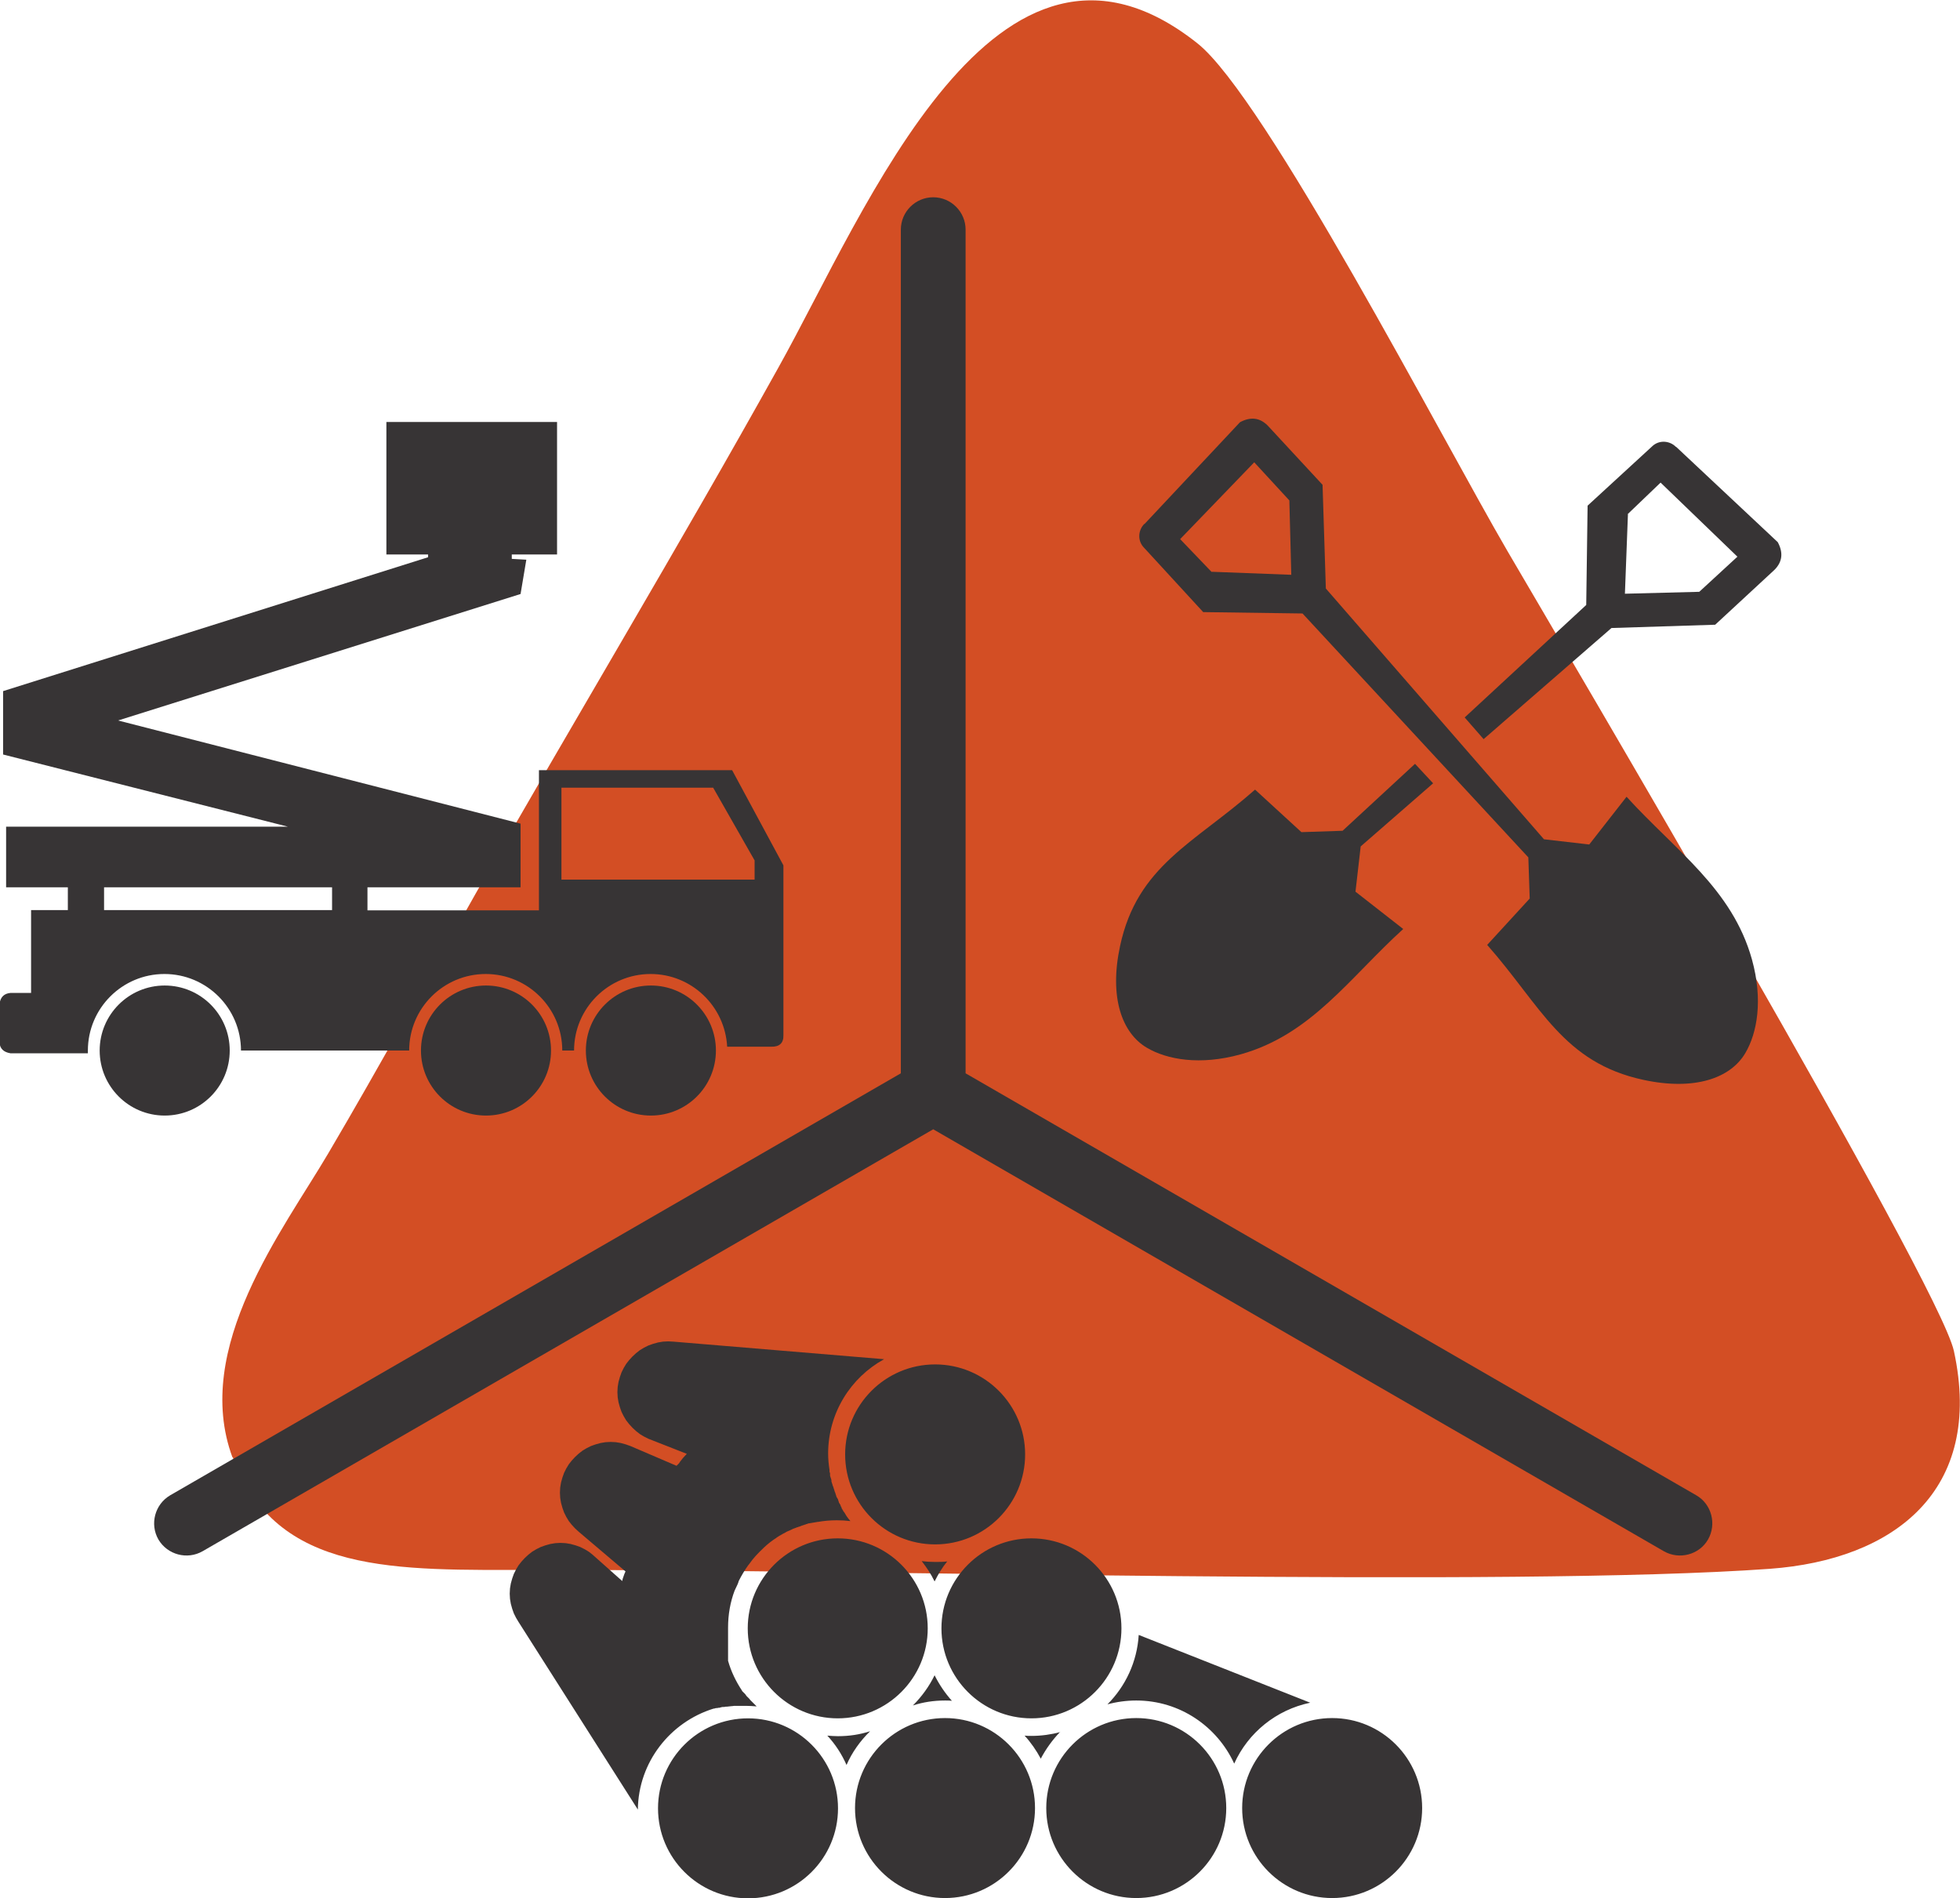
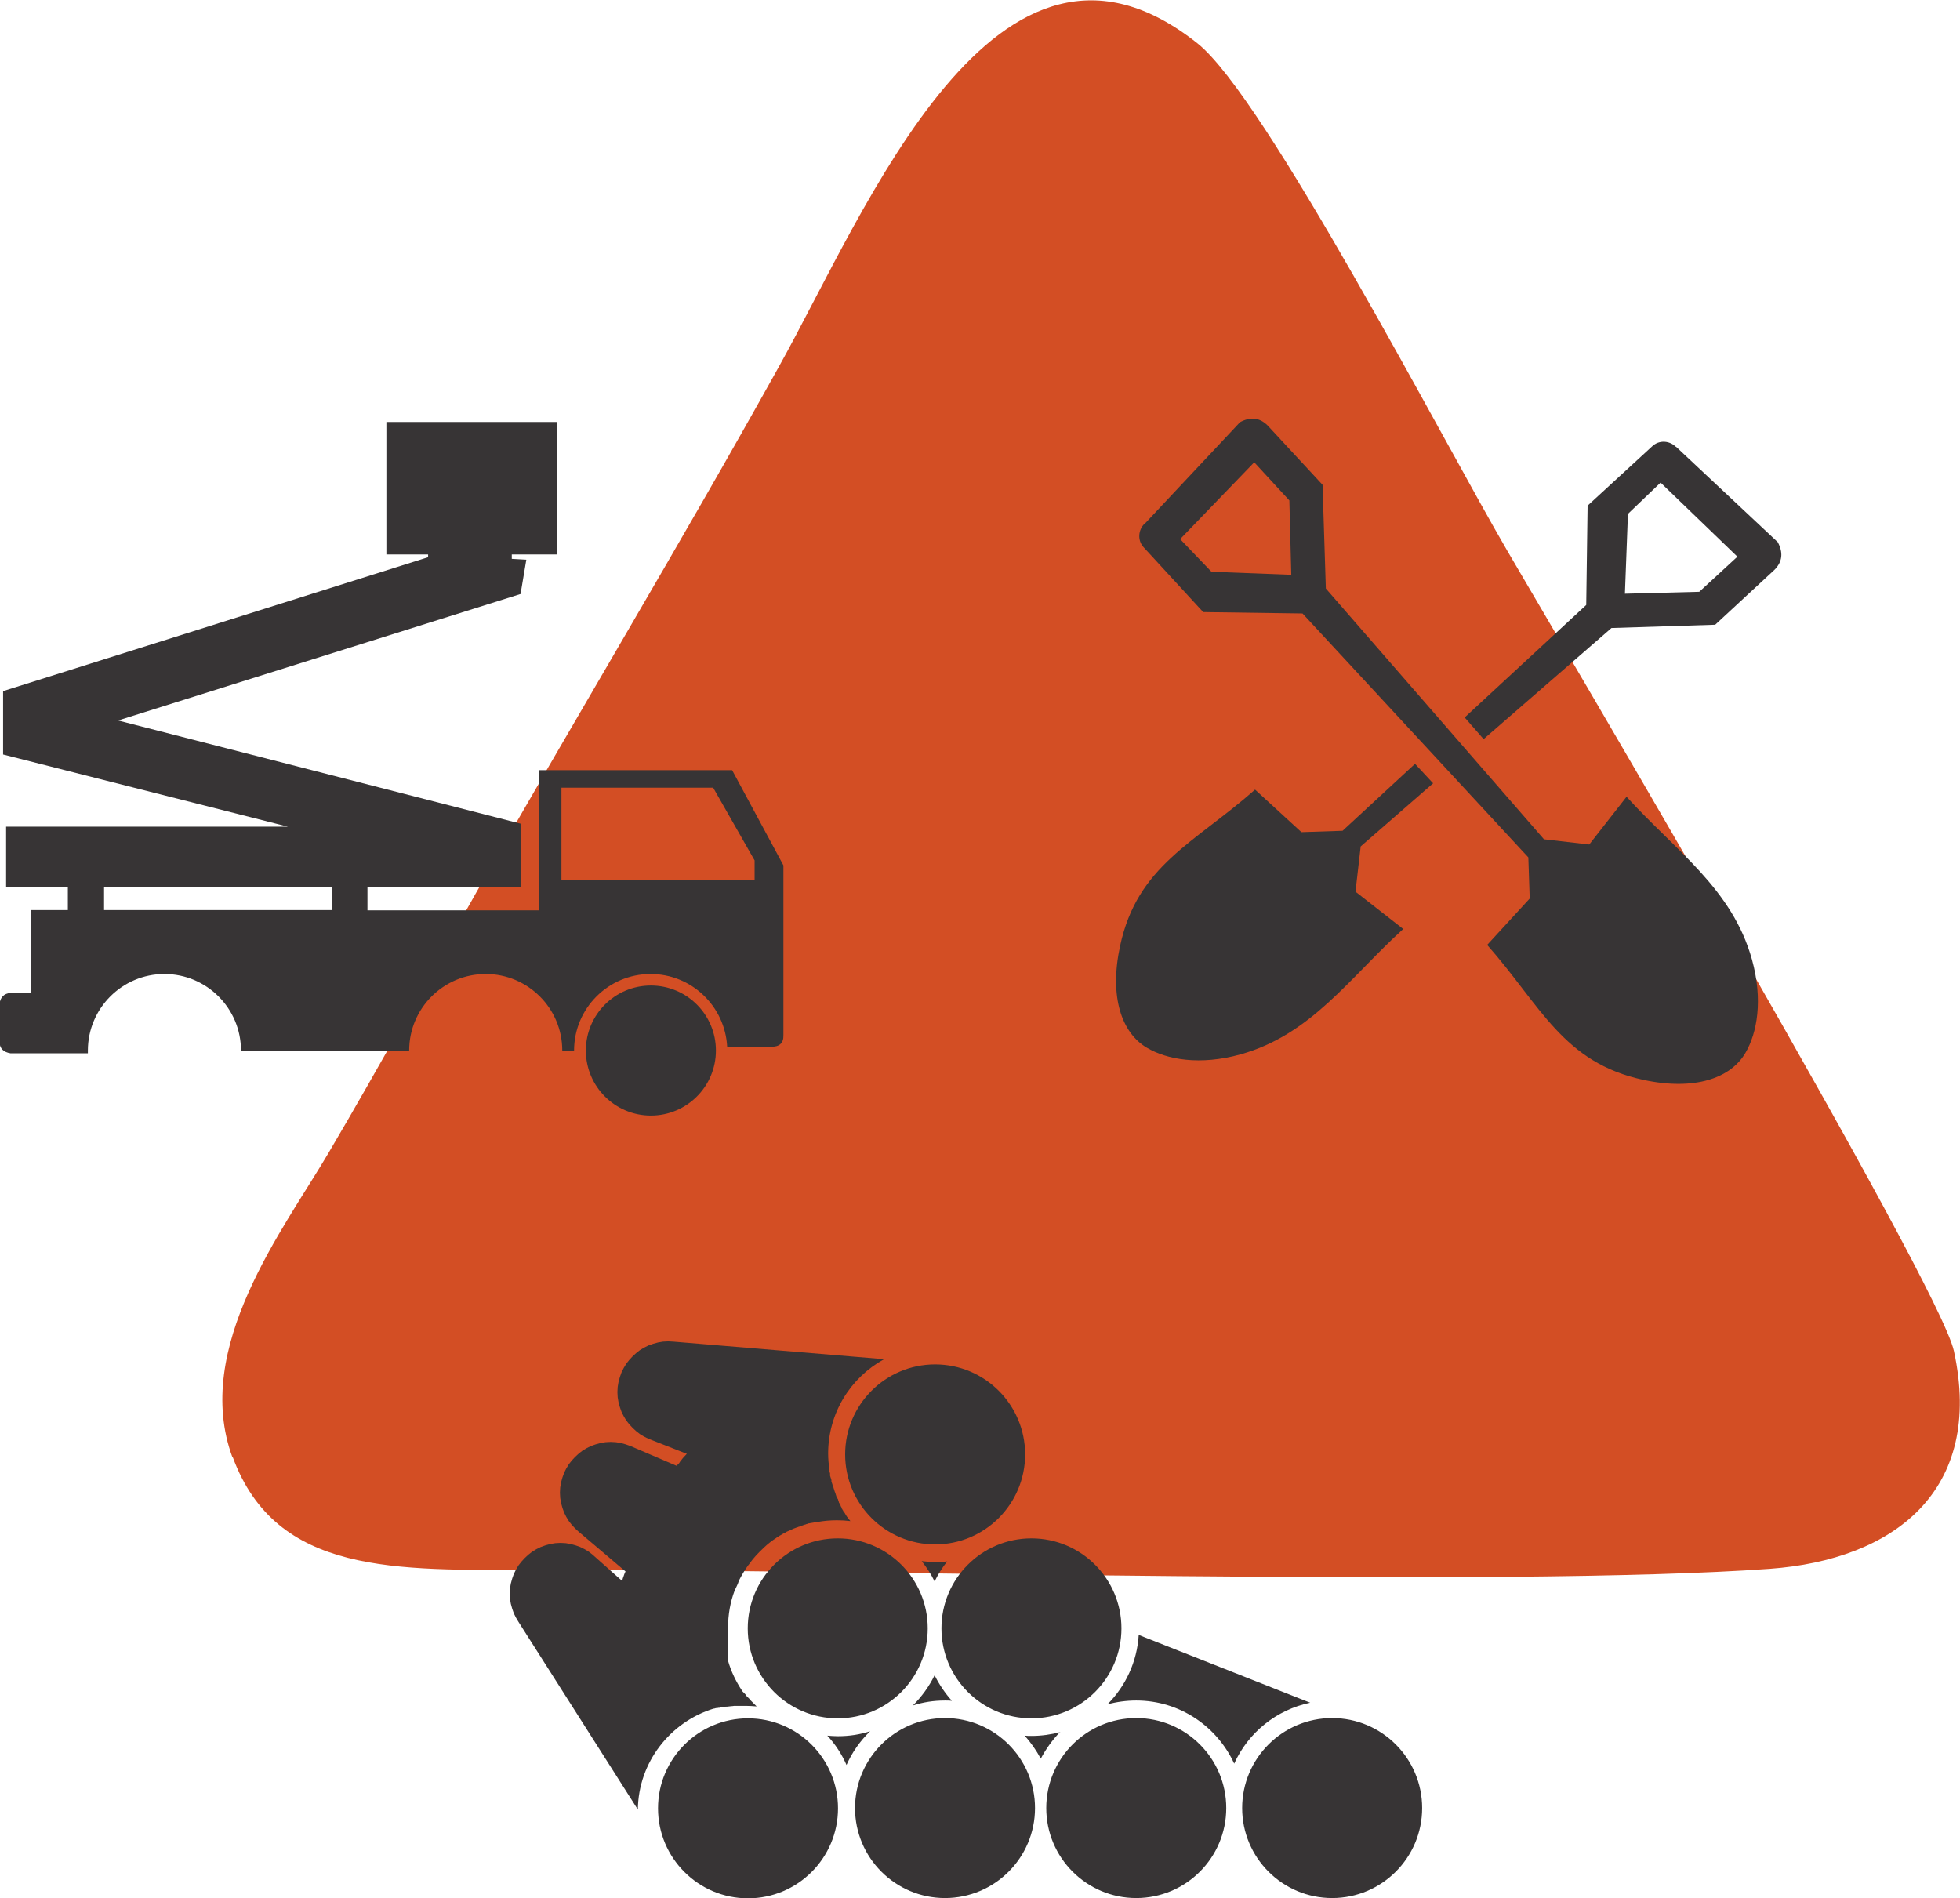
<svg xmlns="http://www.w3.org/2000/svg" xml:space="preserve" width="53.747mm" height="52.05mm" version="1.1" style="shape-rendering:geometricPrecision; text-rendering:geometricPrecision; image-rendering:optimizeQuality; fill-rule:evenodd; clip-rule:evenodd" viewBox="0 0 71.43 69.18">
  <defs>
    <style type="text/css">
   
    .fil1 {fill:#373435}
    .fil0 {fill:#D34E24}
   
  </style>
  </defs>
  <g id="Capa_x0020_1">
    <g id="_2361560831552">
      <path class="fil0" d="M8.48 53.11c1.59,4.31 5.95,4.11 10.97,4.11 12.06,-0.02 35.59,0.64 45.05,-0.04 4.52,-0.33 7.82,-2.84 6.71,-7.94 -0.54,-2.48 -14.4,-25.95 -16.28,-29.17 -2.36,-4.05 -8.82,-16.53 -11.29,-18.49 -7.35,-5.84 -12.08,6.11 -15.28,11.83 -3.65,6.56 -7.38,12.74 -11.01,19.13 -1.77,3.12 -3.51,6.31 -5.39,9.5 -1.63,2.77 -4.97,7.08 -3.49,11.08z" />
-       <path class="fil1" d="M5.77 56.11l0 0c-0.32,-0.56 -0.13,-1.28 0.43,-1.61l26.63 -15.38 0 -30.75c0,-0.65 0.53,-1.18 1.18,-1.18l0 0c0.65,0 1.18,0.53 1.18,1.18l0 30.75 26.63 15.38c0.56,0.32 0.75,1.05 0.43,1.61l0 0c-0.32,0.56 -1.05,0.75 -1.61,0.43l-26.63 -15.38 -26.63 15.38c-0.56,0.32 -1.28,0.13 -1.61,-0.43z" />
      <path class="fil1" d="M38.64 63.13c-0.33,0.09 -0.69,0.14 -1.05,0.14 -0.08,0 -0.17,-0 -0.25,-0.01 0.23,0.25 0.43,0.54 0.59,0.84 0.19,-0.36 0.43,-0.69 0.71,-0.98zm-11.38 -0.5c1.81,0 3.28,1.47 3.28,3.28 0,1.81 -1.47,3.28 -3.28,3.28 -1.81,0 -3.28,-1.47 -3.28,-3.28 0,-1.81 1.47,-3.28 3.28,-3.28zm14.24 -3.04l6.25 2.47c-1.24,0.26 -2.26,1.09 -2.77,2.22 -0.62,-1.35 -1.98,-2.3 -3.57,-2.3 -0.36,0 -0.72,0.05 -1.05,0.14 0.66,-0.66 1.08,-1.55 1.14,-2.53zm-10.97 -3.52c1.81,0 3.28,1.47 3.28,3.28 0,1.81 -1.47,3.28 -3.28,3.28 -1.81,0 -3.28,-1.47 -3.28,-3.28 0,-1.81 1.47,-3.28 3.28,-3.28zm3.55 -6.34c1.81,0 3.28,1.47 3.28,3.28 0,1.81 -1.47,3.28 -3.28,3.28 -1.81,0 -3.28,-1.47 -3.28,-3.28 0,-1.81 1.47,-3.28 3.28,-3.28zm3.51 6.34c1.81,0 3.28,1.47 3.28,3.28 0,1.81 -1.47,3.28 -3.28,3.28 -1.81,0 -3.28,-1.47 -3.28,-3.28 0,-1.81 1.47,-3.28 3.28,-3.28zm-3.15 6.55c1.81,0 3.28,1.47 3.28,3.28 0,1.81 -1.47,3.28 -3.28,3.28 -1.81,0 -3.28,-1.47 -3.28,-3.28 0,-1.81 1.47,-3.28 3.28,-3.28zm14.11 0c1.81,0 3.28,1.47 3.28,3.28 0,1.81 -1.47,3.28 -3.28,3.28 -1.81,0 -3.28,-1.47 -3.28,-3.28 0,-1.81 1.47,-3.28 3.28,-3.28zm-7.14 0c1.81,0 3.28,1.47 3.28,3.28 0,1.81 -1.47,3.28 -3.28,3.28 -1.81,0 -3.28,-1.47 -3.28,-3.28 0,-1.81 1.47,-3.28 3.28,-3.28zm-16.66 -9.29l0.03 -0.05 0.11 -0.14 0.12 -0.13 0.02 -0.02 -1.4 -0.55 -0.16 -0.08 -0.15 -0.09 -0.14 -0.11 -0.13 -0.12 -0.12 -0.13 -0.11 -0.14 -0.09 -0.15 -0.08 -0.16 -0.06 -0.17 -0.05 -0.18 -0.03 -0.18 -0.01 -0.19 0.01 -0.19 0.03 -0.18 0.05 -0.18 0.06 -0.17 0.08 -0.16 0.09 -0.15 0.11 -0.14 0.12 -0.13 0.13 -0.12 0.14 -0.11 0.15 -0.09 0.16 -0.08 0.17 -0.06 0.18 -0.05 0.18 -0.03 0.19 -0.01 0.19 0.01 7.68 0.64c-1.22,0.67 -2.04,1.96 -2.04,3.44 0,0.2 0.02,0.4 0.05,0.6l0 0.02 0 0.01 0 0.03 0 0 0.01 0.03 0 0 0.01 0.03 0 0.01 0 0.02 0 0.01 0 0.02 0 0.02 0 0.01 0.01 0.02 0 0.01 0.01 0.03 0 0 0.01 0.03 0 0 0.01 0.03 0 0.01 0.01 0.02 0 0.01 0 0.02 0 0.02 0 0.01 0.01 0.02 0 0.01 0.01 0.03 0 0 0.01 0.03 0 0 0.01 0.03 0 0.01 0.01 0.02 0 0.01 0.01 0.02 0.01 0.02 0 0.01 0.01 0.02 0 0.01 0.01 0.03 0 0 0.01 0.03 0 0 0.01 0.03 0 0.01 0.01 0.02 0 0.01 0.01 0.02 0.01 0.02 0 0.01 0.01 0.02 0 0.01 0.01 0.03 0 0 0.01 0.03 0 0 0.01 0.03 0 0.01 0.01 0.02 0.01 0.01 0.01 0.02 0.01 0.02 0.01 0.01 0.01 0.02 0 0.01 0.01 0.03 0 0 0.01 0.03 0 0 0.01 0.03 0 0.01 0.01 0.02 0.01 0.01 0.01 0.02 0.01 0.02 0.01 0.01 0.01 0.02 0 0.01 0.01 0.03 0 0 0.02 0.03 0 0 0.01 0.03 0 0.01 0.01 0.02 0.01 0.01 0.01 0.02 0.01 0.02 0.01 0.01 0.01 0.02 0 0.01 0.02 0.02 0 0 0.02 0.03 0 0 0.02 0.02 0 0.01 0.01 0.02 0.01 0.01 0.01 0.02 0.01 0.02 0.01 0.01 0.01 0.02c0.04,0.06 0.09,0.12 0.14,0.18 -0.16,-0.02 -0.32,-0.03 -0.49,-0.03 -0.24,0 -0.47,0.02 -0.7,0.06l-0.02 0 -0.04 0.01 -0.02 0 -0.04 0.01 -0.02 0 -0.04 0.01 -0.02 0 -0.04 0.01 -0.02 0 -0.04 0.01 -0.02 0 -0.04 0.01 -0.02 0.01 -0.04 0.01 -0.02 0.01 -0.04 0.01 -0.02 0.01 -0.04 0.01 -0.02 0.01 -0.01 0 -0.1 0.04 -0.04 0.01 -0.02 0.01 -0.04 0.01 -0.02 0.01 -0.11 0.04 -0.04 0.02 -0.02 0.01 -0 0c-0.05,0.02 -0.1,0.05 -0.16,0.07l-0.04 0.02 -0.01 0.01 -0 0c-0.07,0.03 -0.13,0.07 -0.2,0.11l-0.04 0.02 -0.01 0.01 -0.05 0.03 -0.03 0.02 -0.01 0.01 -0 0c-0.16,0.1 -0.31,0.22 -0.45,0.35l-0.03 0.03 -0.01 0.01c-0.18,0.17 -0.35,0.35 -0.49,0.55l-0.03 0.04 -0.01 0.01c-0.13,0.18 -0.25,0.38 -0.35,0.58 -0.02,0.09 -0.08,0.2 -0.15,0.35 -0.16,0.42 -0.24,0.88 -0.24,1.35l0 0.02 0 0.02 0 0.01 0 0.01 0 0.02 0 0.02 0 0.01 0 0.01 0 0.02 0 0.02 0 0 0 0.02 0 0.02 0 0.01 0 0.01 0 0.02 0 0.02 0 0.01 0 0.01 0 0.02 0 0.02 0 0 0 0.02 0 0.02 0 0.01 0 0.01 0 0.02 0 0.02 0 0.01 0 0.01 0 0.02 0 0.02 0 0 0 0.02 0 0.02 0 0.01 0 0.01 0 0.02 0 0.02 0 0 0 0.01 0 0.02 0 0.02 0 0 0 0.02 0 0.02 0 0.01 0 0.01 0 0.02 0 0.02 0 0 0 0.01 0 0.02 0 0.02 0 0 0 0.02 0 0.02 0 0.01 0 0.01 0 0.02 0 0.02 0 0 0 0.01 0 0.02 0 0.02 0 0 0 0.02 0 0.02 0 0.01 0 0.01 0 0.02 0 0.02 0 0 0 0.01 0 0.02 0 0.01 0 0 0 0.02 0 0.02 0 0.01 0 0.01 0 0.02 0 0.02 0 0 0 0.01 0 0.02 0 0.01 0 0c0.11,0.39 0.29,0.76 0.51,1.09l0 0 0 0.01 0 0 0.01 0.01 0.01 0.01 0.01 0.01 0.01 0.01 0 0 0 0 0.01 0.01 0.01 0.01 0.01 0.01 0.01 0.01 0 0 0 0 0.01 0.01 0.01 0.01 0.01 0.01 0.01 0.01 0.01 0.02 0.01 0.01 0.02 0.03 0.01 0.01 0.01 0.01 0.01 0.01 0 0 0.01 0.01 0.01 0.01 0.01 0.01 0.01 0.01 0.01 0.01 0 0 0.01 0.01 0.01 0.01 0.01 0.01 0.01 0.01 0 0.01 0 0 0.01 0.01 0.01 0.01 0.01 0.01 0.01 0.01 0 0 0 0 0.01 0.01 0.01 0.01 0.01 0.01 0.01 0.01 0 0 0 0 0.01 0.01 0.01 0.01 0.01 0.01 0.01 0.01 0 0 0 0 0.01 0.01 0.01 0.01 0.01 0.01 0.01 0.01 0 0 0 0 0.01 0.01 0.01 0.01 0.01 0.01 0.01 0.01 0 0 0.01 0.01 0.01 0.01 0.01 0.01 0.01 0.01 0.01 0.01c-0.13,-0.01 -0.26,-0.02 -0.39,-0.02l-0.02 0 -0.02 0 -0.02 0 -0.02 0 -0.02 0 -0.01 0 -0.01 0 -0.02 0 -0.07 0 -0.01 0 -0.07 0 -0.02 0 -0 0 -0.02 0 -0.02 0 -0.04 0 -0.02 0 -0.01 0 -0.01 0 -0.07 0.01 -0.01 0 -0.01 0 -0.09 0.01 -0 0 -0.09 0.01 -0.01 0 -0.01 0 -0.02 0 -0.05 0.01 -0.01 0 -0.01 0 -0.02 0 -0.02 0 -0.05 0.01 -0 0 -0.07 0.02 -0.02 0 -0 0 -0.01 0 -0.05 0.01 -0.02 0 -0.01 0 -0.01 0 -0.07 0.02 -0.02 0 -0 0c-1.58,0.49 -2.74,1.95 -2.76,3.68l-4.35 -6.84 -0.09 -0.15 -0.08 -0.16 -0.06 -0.17 -0.05 -0.18 -0.03 -0.18 -0.01 -0.19 0.01 -0.19 0.03 -0.18 0.05 -0.18 0.06 -0.17 0.08 -0.16 0.09 -0.15 0.11 -0.14 0.12 -0.13 0.13 -0.12 0.14 -0.11 0.15 -0.09 0.16 -0.08 0.17 -0.06 0.18 -0.05 0.18 -0.03 0.19 -0.01 0.19 0.01 0.18 0.03 0.18 0.05 0.17 0.06 0.16 0.08 0.15 0.09 0.14 0.11 1.08 0.96 0.02 -0.09 0.06 -0.17 0.04 -0.09 -1.71 -1.45 -0.13 -0.12 -0.12 -0.13 -0.11 -0.14 -0.09 -0.15 -0.08 -0.16 -0.06 -0.17 -0.05 -0.18 -0.03 -0.18 -0.01 -0.19 0.01 -0.19 0.03 -0.18 0.05 -0.18 0.06 -0.17 0.08 -0.16 0.09 -0.15 0.11 -0.14 0.12 -0.13 0.13 -0.12 0.14 -0.11 0.15 -0.09 0.16 -0.08 0.17 -0.06 0.18 -0.05 0.18 -0.03 0.19 -0.01 0.19 0.01 0.18 0.03 0.18 0.05 0.17 0.06 1.68 0.72zm9.31 4.31c0.13,-0.26 0.28,-0.51 0.46,-0.73 -0.14,0.02 -0.29,0.02 -0.44,0.02 -0.17,0 -0.33,-0.01 -0.49,-0.03 0.18,0.23 0.34,0.47 0.47,0.74zm-3.21 6.69c0.2,-0.46 0.5,-0.88 0.86,-1.23 -0.37,0.12 -0.76,0.18 -1.17,0.18 -0.13,0 -0.26,-0.01 -0.39,-0.02 0.29,0.31 0.53,0.68 0.7,1.07zm3.84 -2.34c-0.25,-0.28 -0.46,-0.59 -0.63,-0.93 -0.2,0.41 -0.47,0.78 -0.79,1.1 0.37,-0.12 0.76,-0.18 1.17,-0.18 0.08,0 0.17,0 0.25,0.01z" />
      <path class="fil1" d="M61.08 16.29c-0.21,-0.22 -0.61,-0.28 -0.88,-0.01l-2.34 2.15 -0.05 3.62 -4.43 4.1 0.69 0.79 4.66 -4.05 3.78 -0.12 2.16 -2c0.3,-0.3 0.32,-0.64 0.12,-1.01l-3.71 -3.48zm-9.51 11.55l-2.64 2.44 -1.5 0.05 -1.69 -1.55c-2.22,1.96 -4.29,2.76 -4.92,5.7 -0.4,1.86 0.06,3.17 0.98,3.71 0.73,0.43 1.93,0.65 3.41,0.24 2.58,-0.72 3.96,-2.78 5.93,-4.57l-1.74 -1.36 0.19 -1.65 2.64 -2.3 -0.66 -0.71zm7.75 -9.1l1.2 -1.15 2.8 2.7 -1.39 1.28 -2.71 0.07 0.11 -2.9z" />
      <path class="fil1" d="M41.71 19.09c-0.22,0.21 -0.28,0.61 -0.01,0.88l2.15 2.34 3.62 0.05 8.23 8.89 0.05 1.5 -1.55 1.69c1.96,2.22 2.76,4.29 5.7,4.92 1.86,0.4 3.17,-0.06 3.71,-0.98 0.43,-0.73 0.65,-1.93 0.24,-3.41 -0.72,-2.58 -2.78,-3.96 -4.57,-5.93l-1.36 1.74 -1.65 -0.19 -7.95 -9.14 -0.12 -3.78 -2 -2.16c-0.3,-0.3 -0.64,-0.32 -1.01,-0.12l-3.48 3.71zm2.45 1.76l-1.15 -1.2 2.7 -2.8 1.28 1.39 0.07 2.71 -2.9 -0.11z" />
-       <circle class="fil1" cx="6" cy="38.29" r="2.37" />
-       <circle class="fil1" cx="17.71" cy="38.29" r="2.37" />
      <circle class="fil1" cx="23.72" cy="38.29" r="2.37" />
      <path class="fil1" d="M13.39 33.17l0 -0.83 5.58 0 0 -2.32 -14.67 -3.76 14.67 -4.61 0.21 -1.25 -0.53 -0.03 -0 -0.16 1.65 0 0 -4.83 -6.22 0 0 4.83 1.52 0 0 0.1 -15.49 4.88 0 2.31 10.38 2.63 -10.27 0 0 2.21 2.25 0 0 0.83 -1.34 0 0 3.02 -0.75 0c-0.23,0.02 -0.37,0.15 -0.4,0.4l0 1.4c0.01,0.23 0.15,0.36 0.4,0.4l2.82 0c-0,-0.03 -0,-0.07 -0,-0.1 0,-1.54 1.25,-2.79 2.79,-2.79 1.54,0 2.79,1.25 2.79,2.79l6.13 0c0,-1.54 1.25,-2.79 2.79,-2.79 1.54,0 2.79,1.25 2.79,2.79l0.43 0c0,-1.54 1.25,-2.79 2.79,-2.79 1.49,0 2.71,1.17 2.79,2.65l1.6 0c0.3,0.01 0.46,-0.13 0.45,-0.42l0 -6.19 -1.87 -3.47 -7.04 0 0 5.11 -6.25 0zm7.07 -1.11l0 -3.35 5.53 0 1.51 2.65 0 0.7 -7.04 0zm-8.36 1.11l-8.31 0 0 -0.83 8.31 0 0 0.83z" />
    </g>
  </g>
</svg>